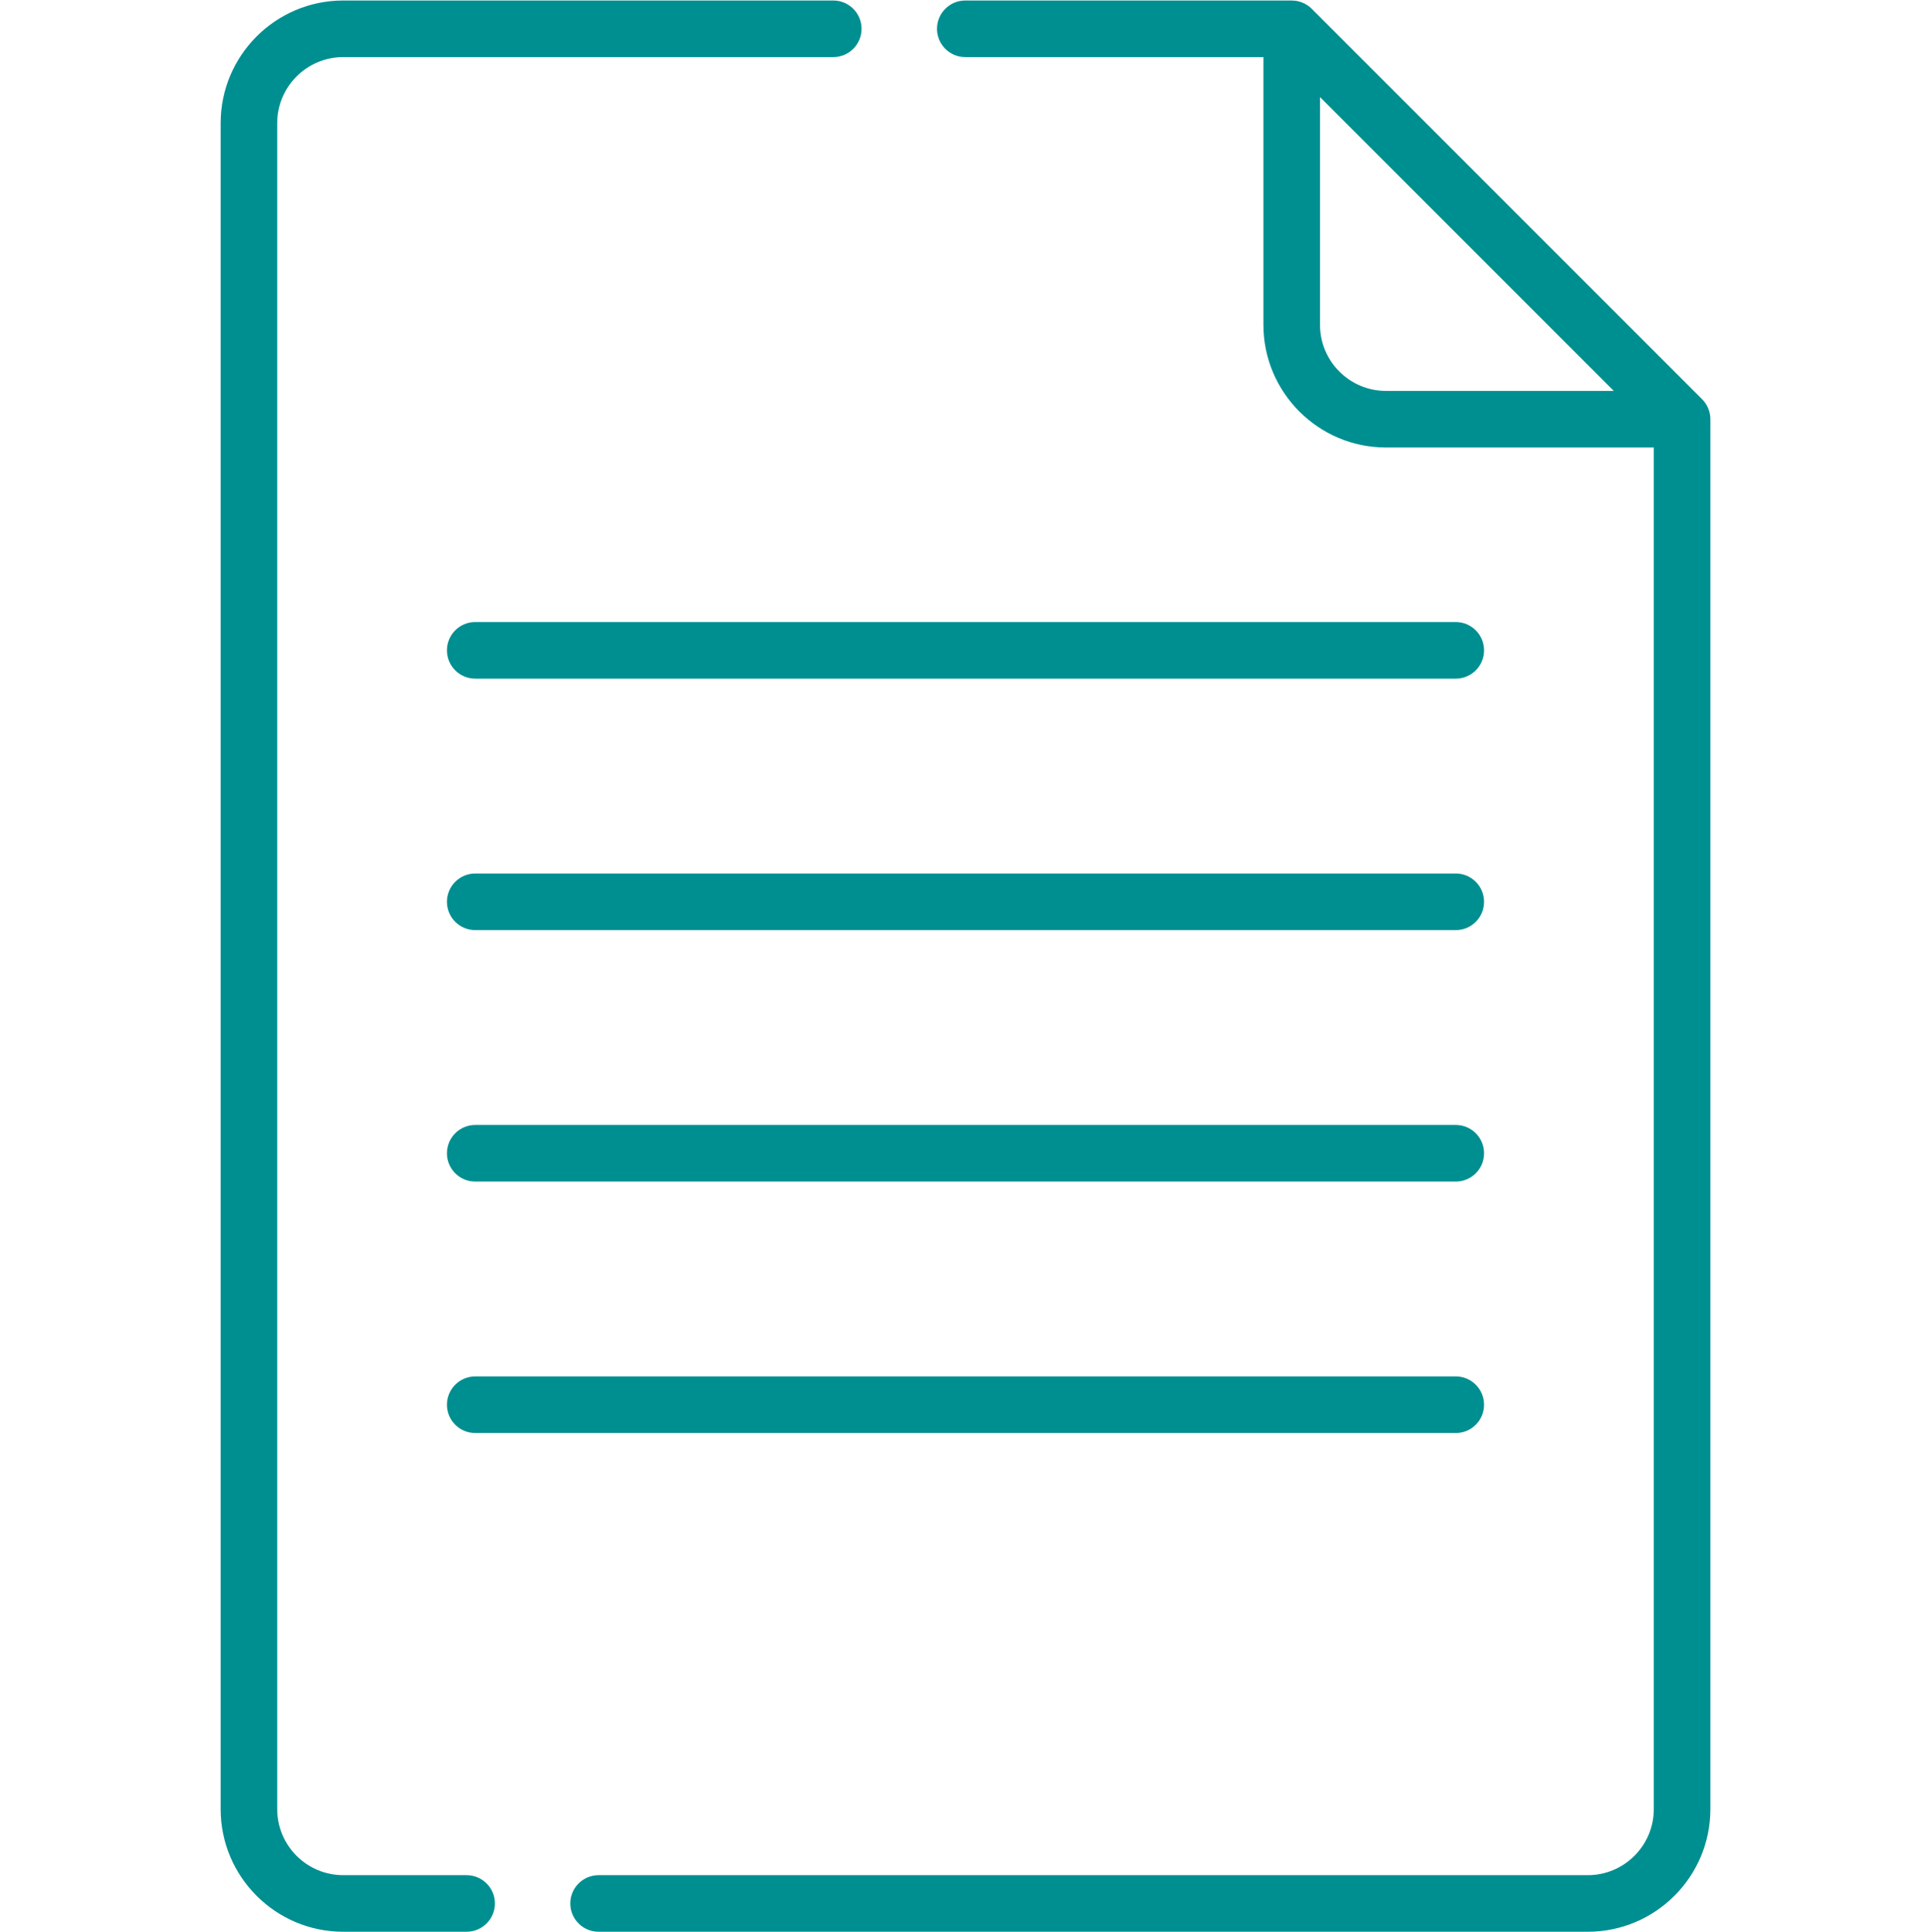
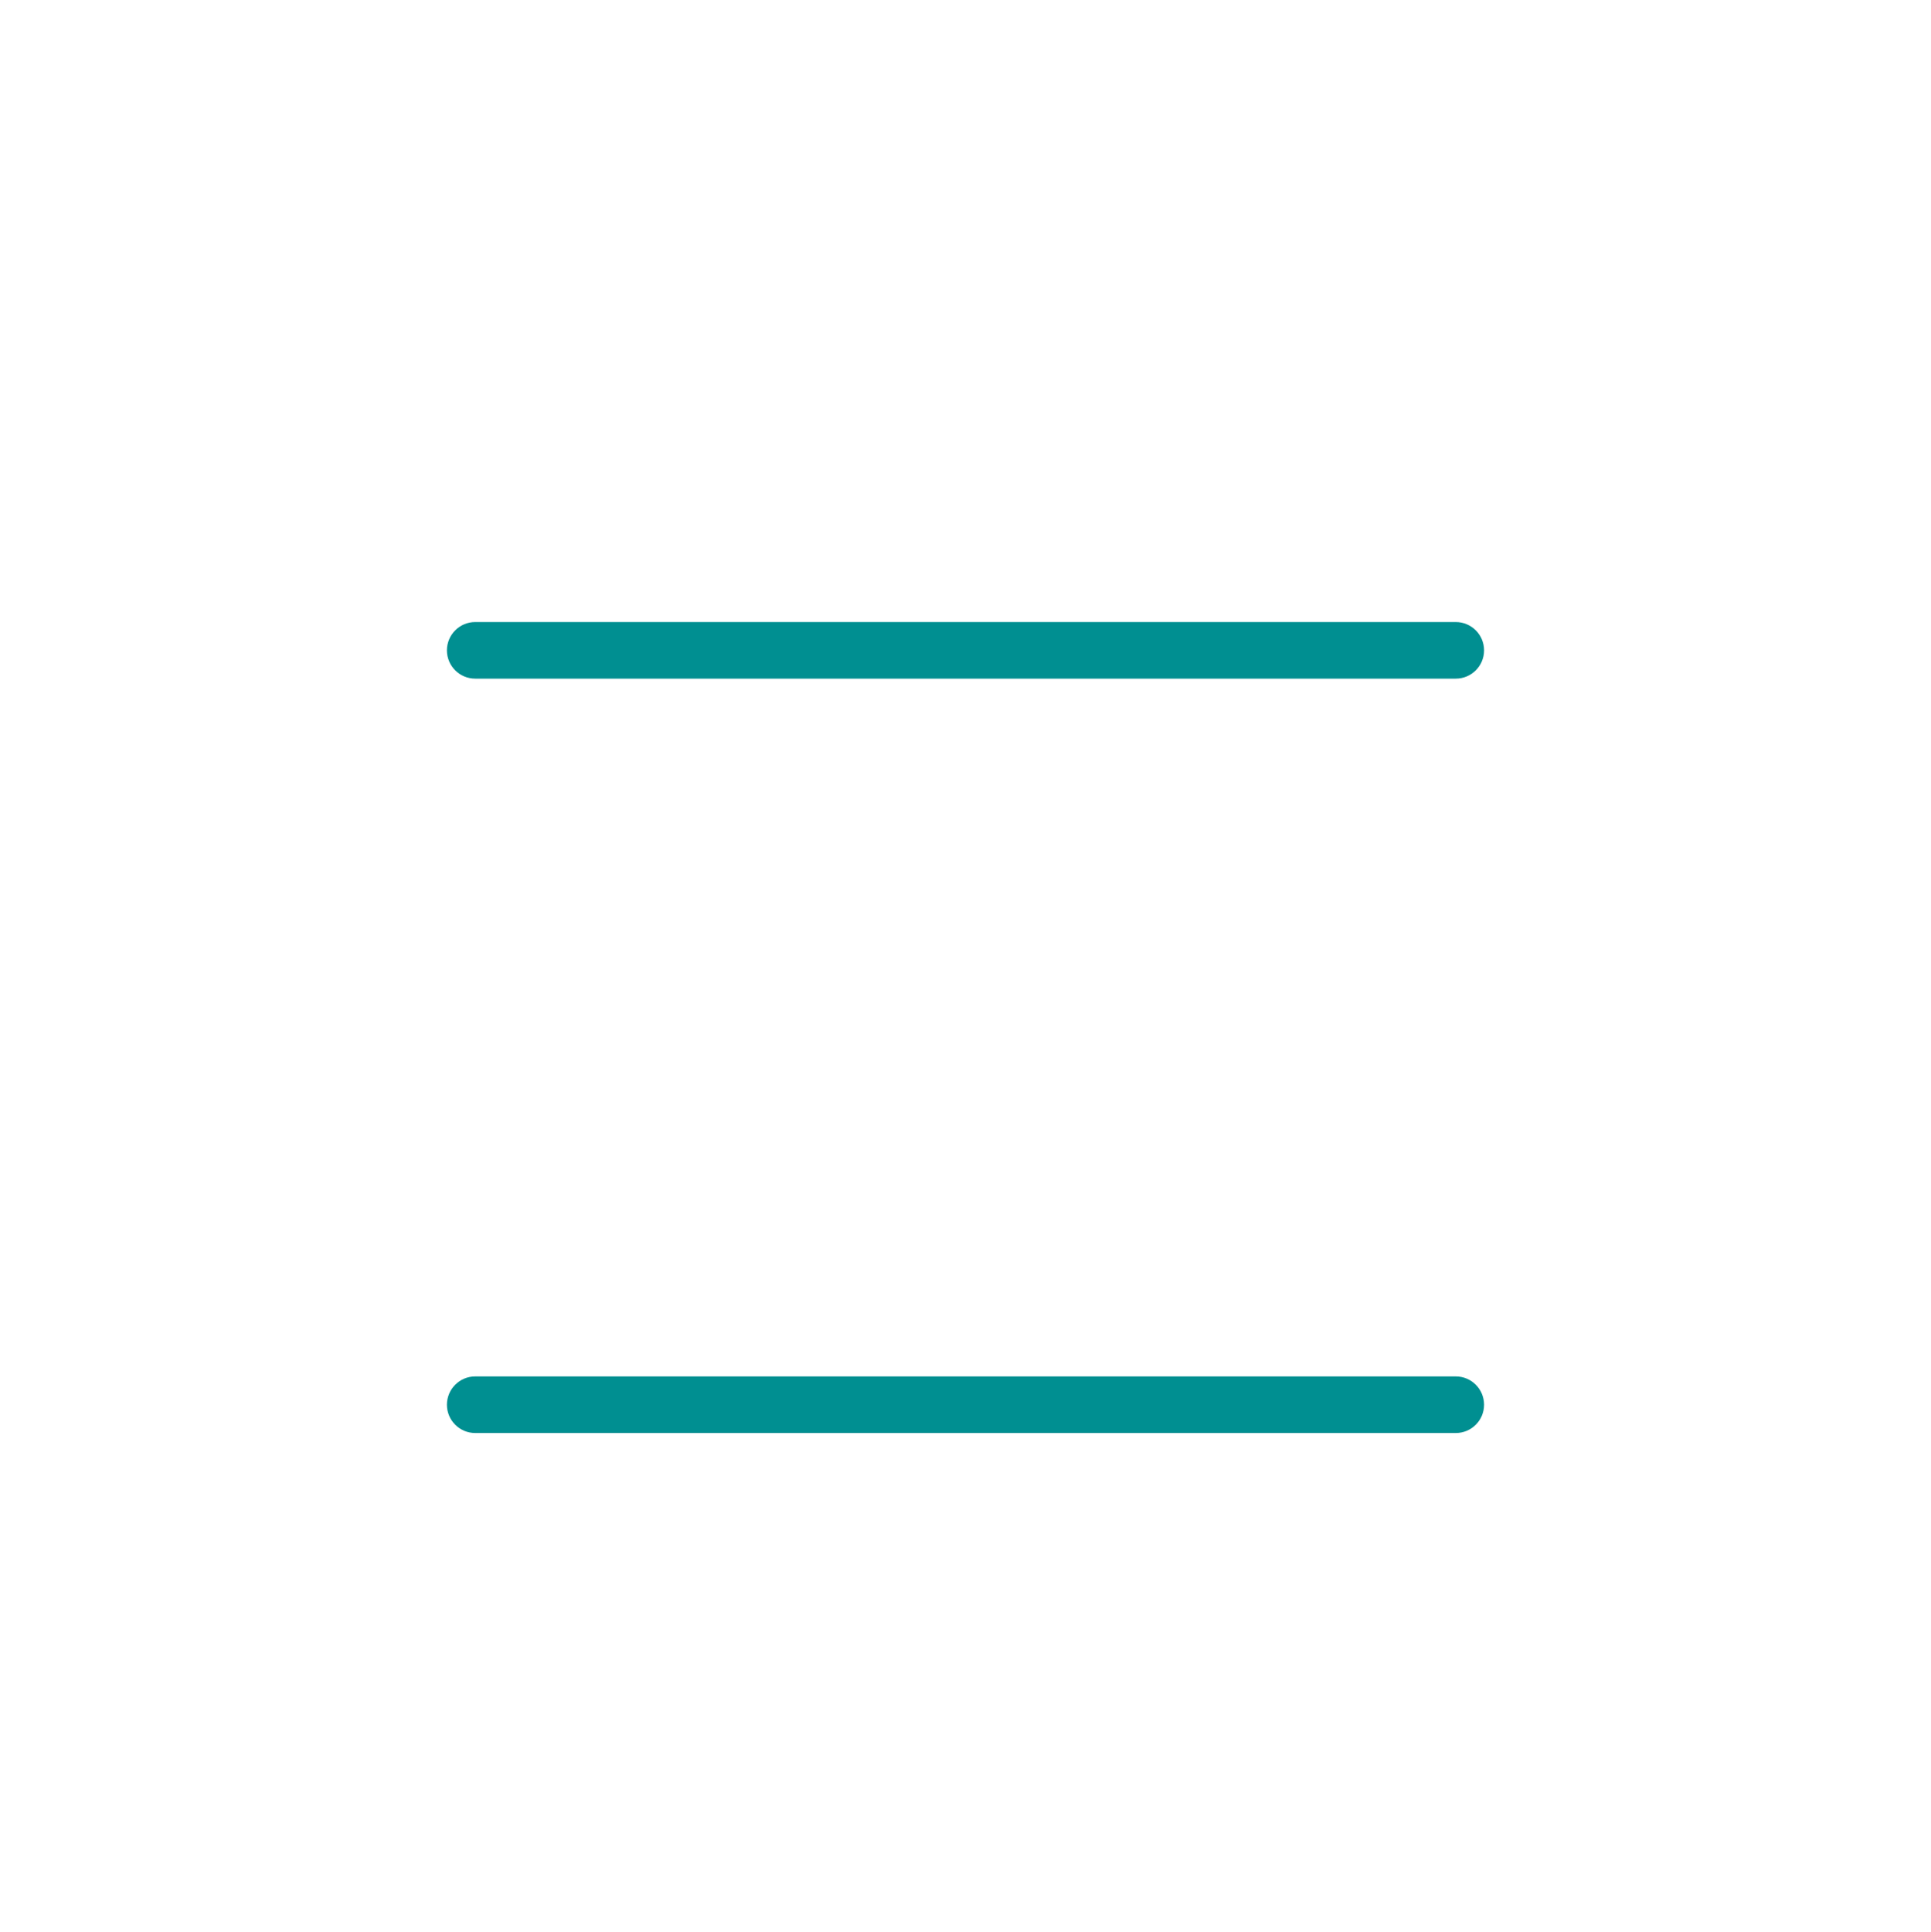
<svg xmlns="http://www.w3.org/2000/svg" width="224.88pt" height="225pt" viewBox="0 0 224.88 225" version="1.2">
  <defs>
    <clipPath id="clip1">
-       <path d="M 25 0.059 L 101 0.059 L 101 224.938 L 25 224.938 Z M 25 0.059 " />
-     </clipPath>
+       </clipPath>
    <clipPath id="clip2">
      <path d="M 66 0.059 L 200 0.059 L 200 224.938 L 66 224.938 Z M 66 0.059 " />
    </clipPath>
  </defs>
  <g id="surface1">
    <g clip-path="url(#clip1)" clip-rule="nonzero">
-       <path style=" stroke:none;fill-rule:nonzero;fill:rgb(0%,56.079%,56.859%);fill-opacity:1;" d="M 54.336 218.352 L 39.969 218.352 C 35.73 218.352 32.281 214.902 32.281 210.664 L 32.281 14.336 C 32.281 10.098 35.73 6.648 39.969 6.648 L 97.043 6.648 C 98.859 6.648 100.336 5.172 100.336 3.355 C 100.336 1.535 98.859 0.059 97.043 0.059 L 39.969 0.059 C 32.098 0.059 25.695 6.465 25.695 14.336 L 25.695 210.664 C 25.695 218.535 32.098 224.941 39.969 224.941 L 54.336 224.941 C 56.156 224.941 57.633 223.465 57.633 221.645 C 57.633 219.828 56.156 218.352 54.336 218.352 Z M 54.336 218.352 " />
-     </g>
+       </g>
    <g clip-path="url(#clip2)" clip-rule="nonzero">
-       <path style=" stroke:none;fill-rule:nonzero;fill:rgb(0%,56.079%,56.859%);fill-opacity:1;" d="M 198.223 46.484 L 152.762 1.023 C 152.332 0.594 151.73 0.254 151.074 0.125 C 151.051 0.098 150.473 0.059 150.434 0.059 L 112.414 0.059 C 110.594 0.059 109.121 1.535 109.121 3.355 C 109.121 5.172 110.594 6.648 112.414 6.648 L 147.137 6.648 L 147.137 37.832 C 147.137 45.703 153.543 52.109 161.414 52.109 L 192.598 52.109 L 192.598 210.664 C 192.598 214.902 189.148 218.352 184.91 218.352 L 69.711 218.352 C 67.891 218.352 66.414 219.828 66.414 221.645 C 66.414 223.465 67.891 224.941 69.711 224.941 L 184.91 224.941 C 192.781 224.941 199.188 218.535 199.188 210.664 L 199.188 48.812 C 199.188 47.98 198.852 47.113 198.223 46.484 Z M 161.414 45.52 C 157.176 45.52 153.727 42.07 153.727 37.832 L 153.727 11.309 L 187.938 45.52 Z M 161.414 45.52 " />
-     </g>
+       </g>
    <path style=" stroke:none;fill-rule:nonzero;fill:rgb(0%,56.079%,56.859%);fill-opacity:1;" d="M 169.539 72.434 L 55.34 72.434 C 53.523 72.434 52.047 73.91 52.047 75.73 C 52.047 77.547 53.523 79.023 55.34 79.023 L 169.539 79.023 C 171.359 79.023 172.832 77.547 172.832 75.73 C 172.832 73.91 171.359 72.434 169.539 72.434 Z M 169.539 72.434 " />
-     <path style=" stroke:none;fill-rule:nonzero;fill:rgb(0%,56.079%,56.859%);fill-opacity:1;" d="M 169.539 101.715 L 55.34 101.715 C 53.523 101.715 52.047 103.191 52.047 105.012 C 52.047 106.828 53.523 108.305 55.34 108.305 L 169.539 108.305 C 171.359 108.305 172.832 106.828 172.832 105.012 C 172.832 103.191 171.359 101.715 169.539 101.715 Z M 169.539 101.715 " />
-     <path style=" stroke:none;fill-rule:nonzero;fill:rgb(0%,56.079%,56.859%);fill-opacity:1;" d="M 169.539 130.996 L 55.34 130.996 C 53.523 130.996 52.047 132.473 52.047 134.293 C 52.047 136.109 53.523 137.586 55.34 137.586 L 169.539 137.586 C 171.359 137.586 172.832 136.109 172.832 134.293 C 172.832 132.473 171.359 130.996 169.539 130.996 Z M 169.539 130.996 " />
    <path style=" stroke:none;fill-rule:nonzero;fill:rgb(0%,56.079%,56.859%);fill-opacity:1;" d="M 169.539 160.277 L 55.34 160.277 C 53.523 160.277 52.047 161.754 52.047 163.574 C 52.047 165.391 53.523 166.867 55.34 166.867 L 169.539 166.867 C 171.359 166.867 172.832 165.391 172.832 163.574 C 172.832 161.754 171.359 160.277 169.539 160.277 Z M 169.539 160.277 " />
  </g>
</svg>